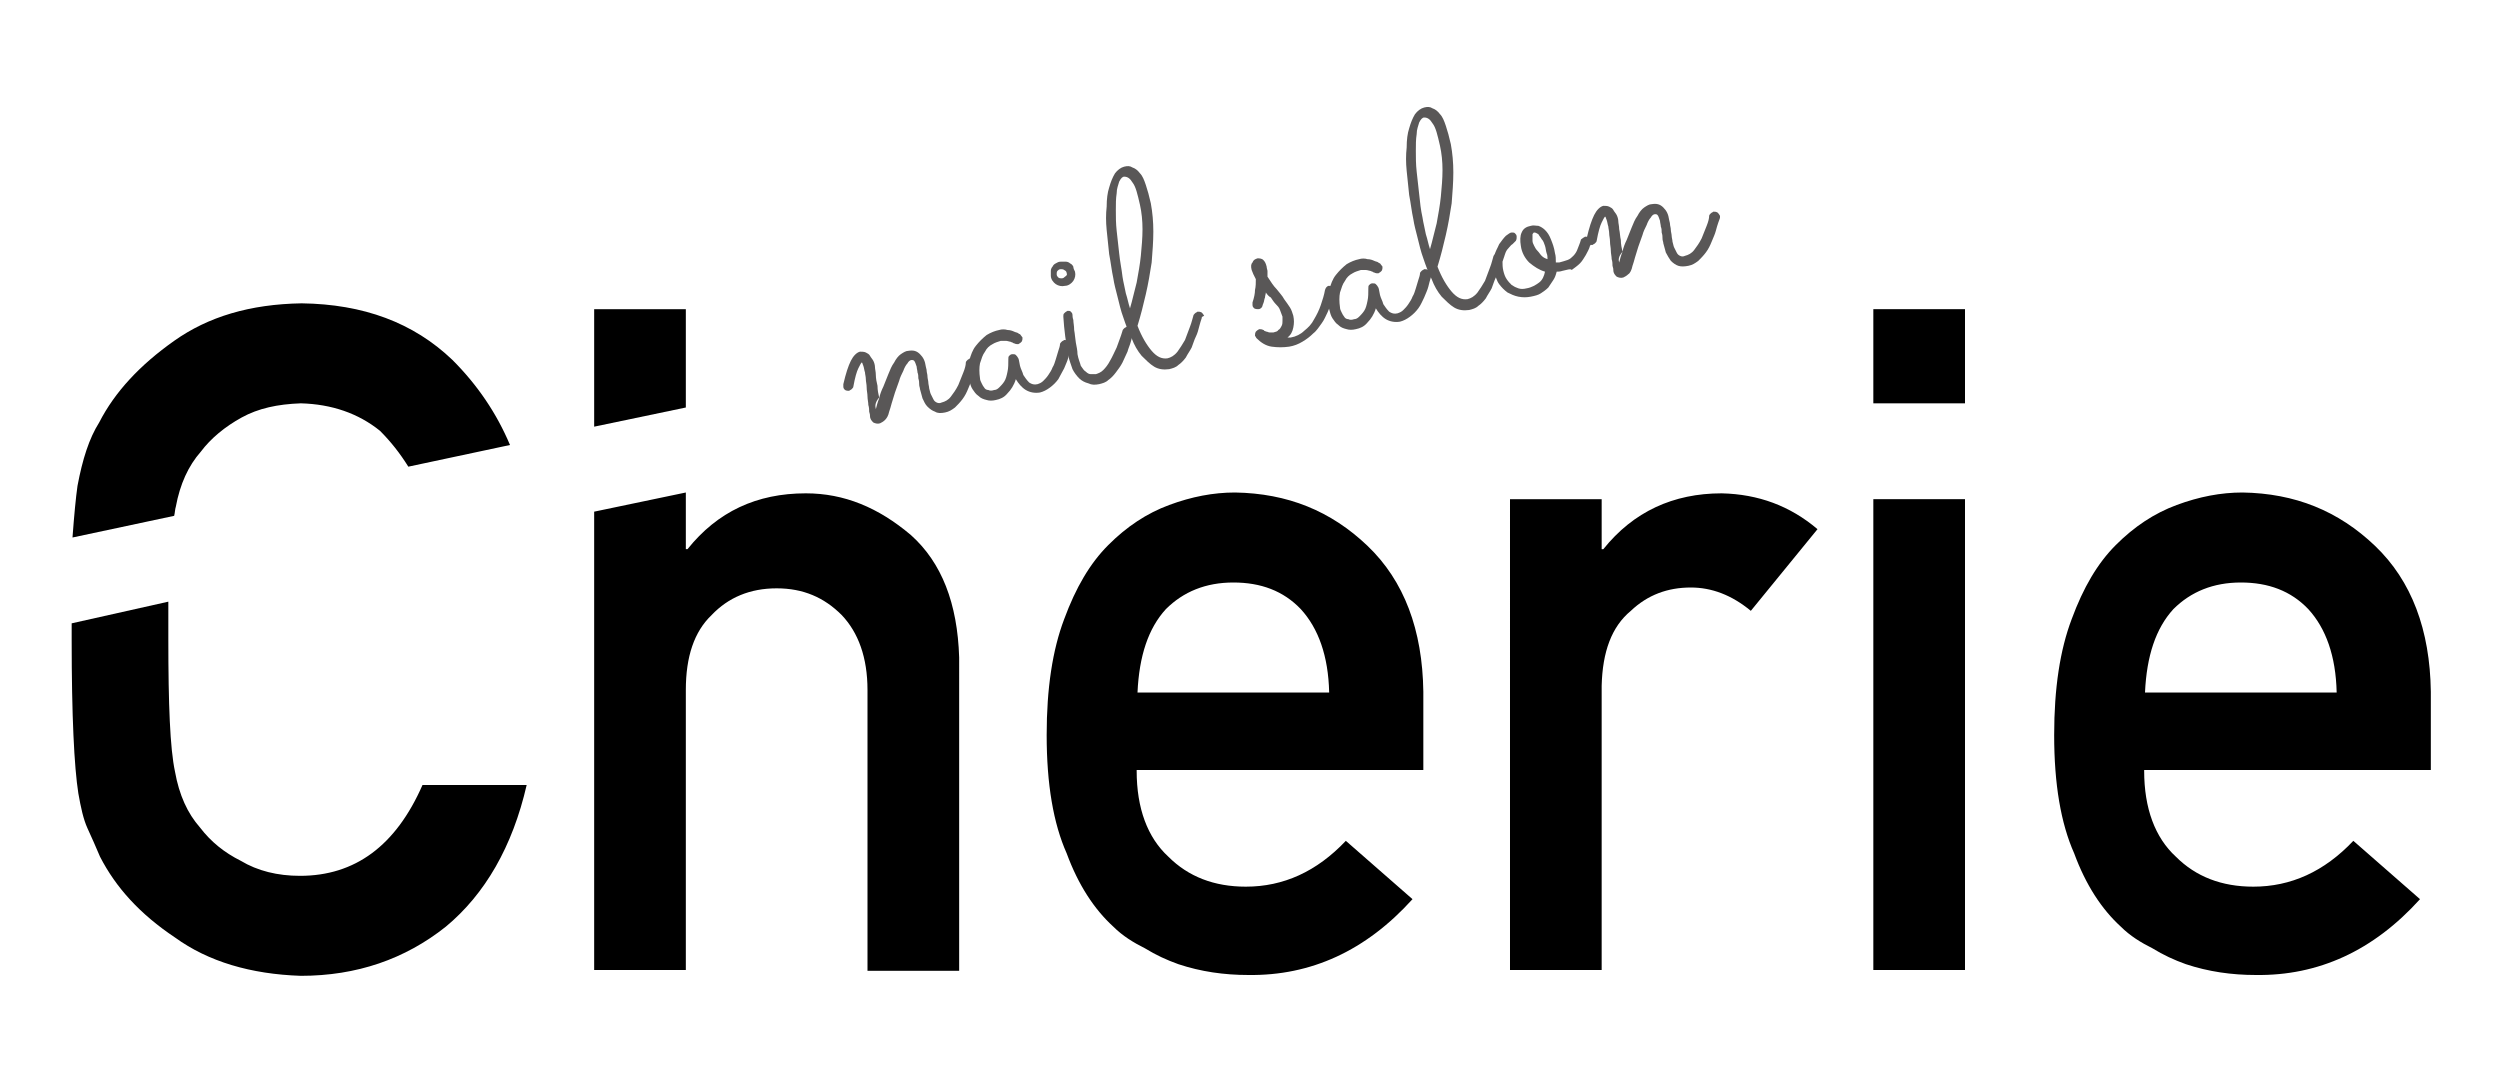
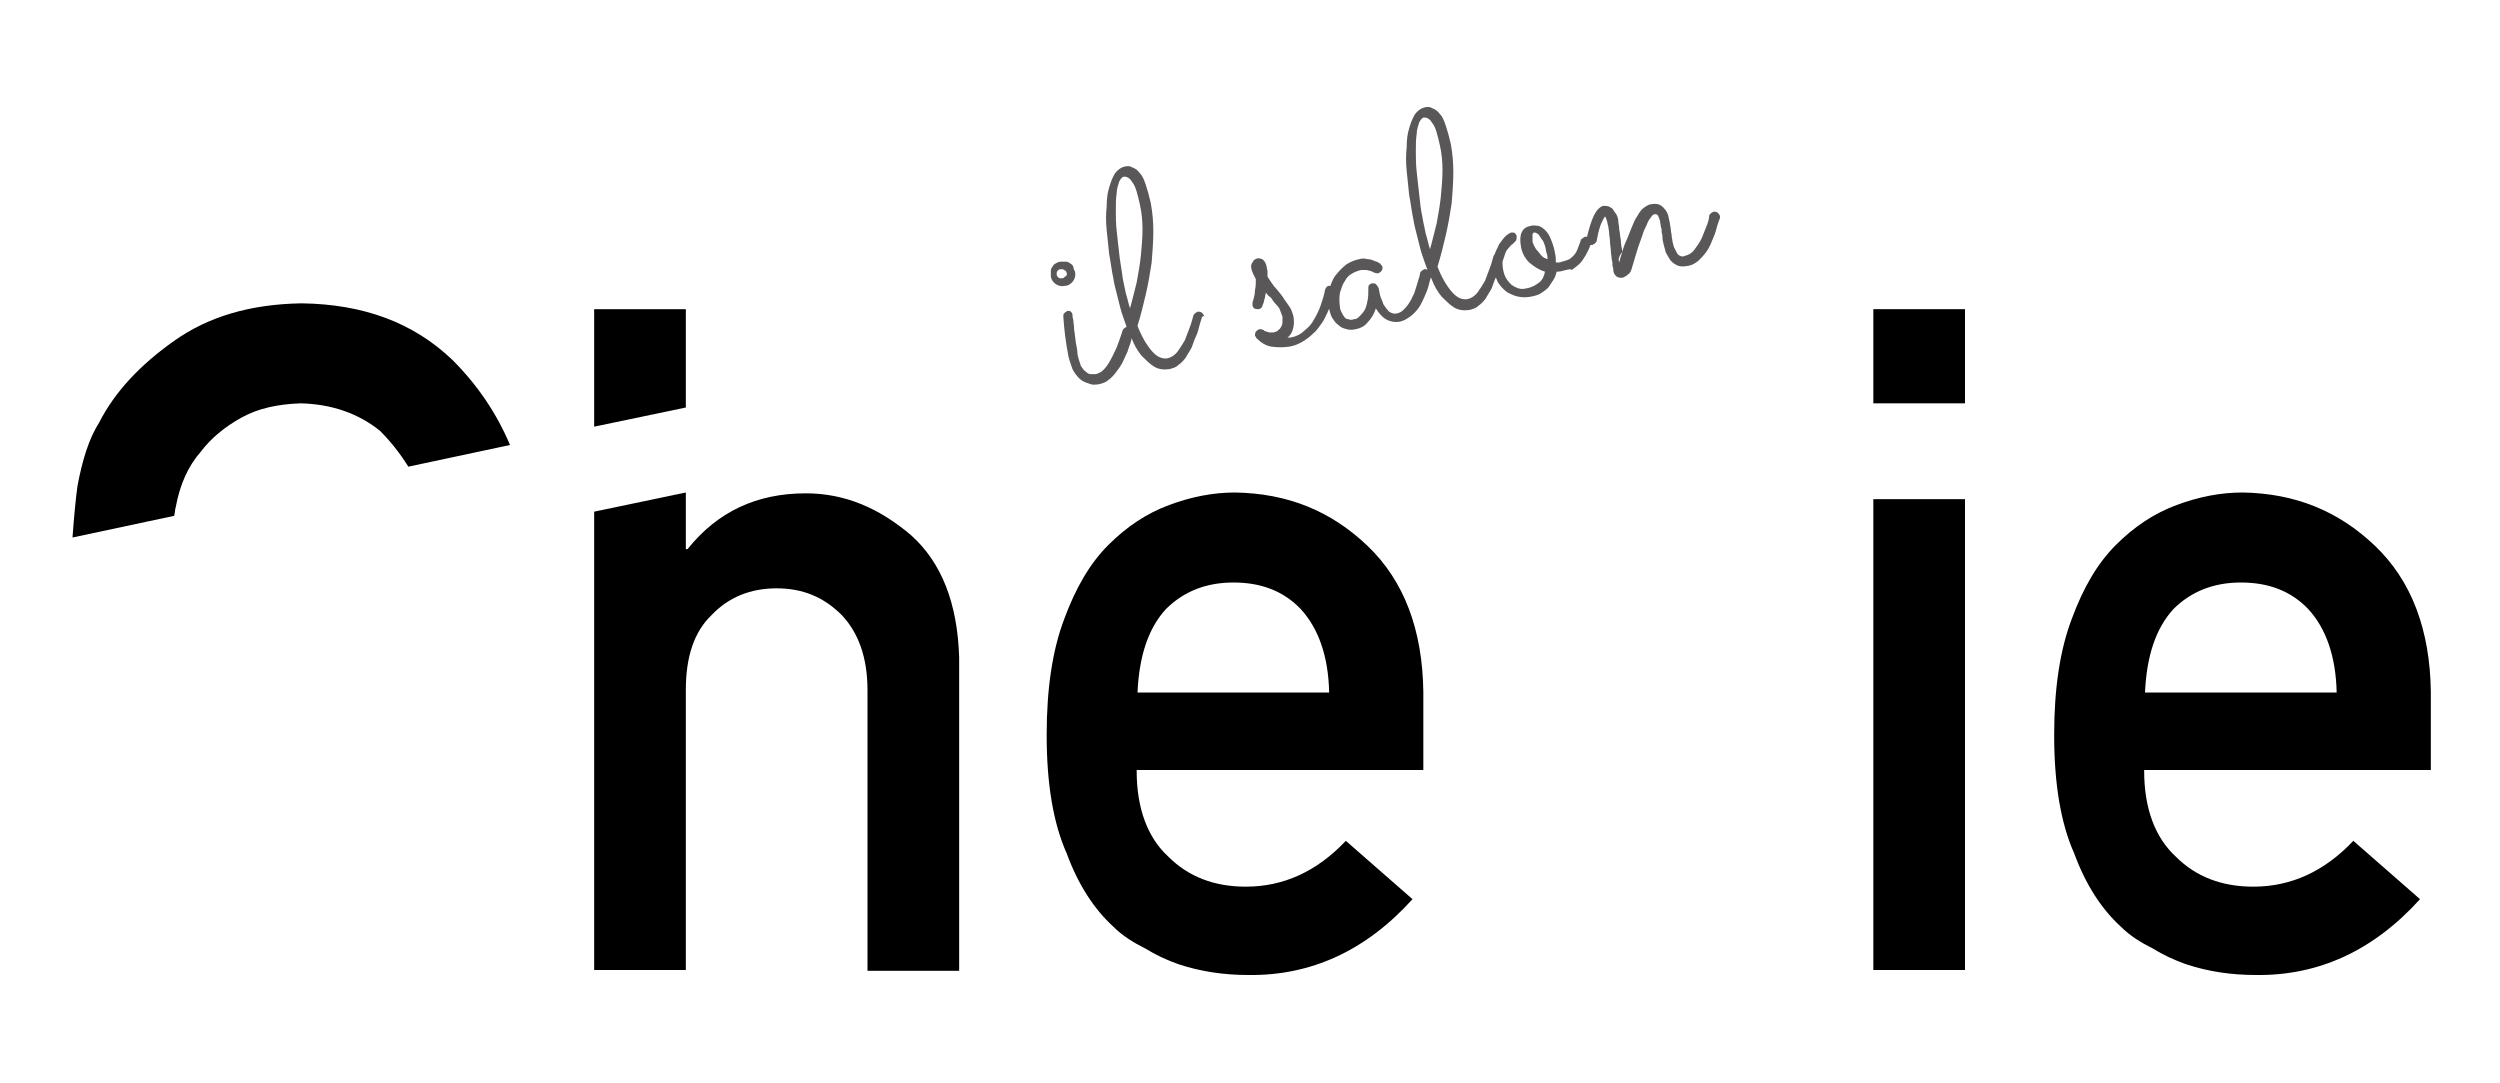
<svg xmlns="http://www.w3.org/2000/svg" version="1.1" id="レイヤー_1" x="0px" y="0px" viewBox="0 0 300 130" style="enable-background:new 0 0 300 130;" xml:space="preserve">
  <style type="text/css">
	.st0{fill:#595757;}
</style>
  <g>
    <path d="M136.4,92.5c0,4.5,1.3,8,3.8,10.3c2.4,2.4,5.5,3.6,9.3,3.6c4.5,0,8.5-1.8,12-5.5l8,7c-5.6,6.2-12.2,9.2-19.7,9.1   c-2.9,0-5.7-0.4-8.4-1.3c-1.4-0.5-2.7-1.1-4-1.9c-1.4-0.7-2.7-1.5-3.8-2.6c-2.3-2.1-4.2-5-5.6-8.8c-1.6-3.6-2.4-8.3-2.4-14.2   c0-5.6,0.7-10.2,2.1-13.9c1.4-3.8,3.1-6.7,5.3-8.9c2.2-2.2,4.6-3.8,7.3-4.8c2.7-1,5.3-1.5,7.9-1.5c6.3,0.1,11.5,2.2,15.9,6.4   c4.4,4.2,6.6,10.1,6.7,17.5v9.4H136.4z M159.5,83.1c-0.1-4.4-1.3-7.7-3.4-10c-2.1-2.2-4.8-3.2-8.1-3.2c-3.3,0-6,1.1-8.1,3.2   c-2.1,2.3-3.2,5.6-3.4,10H159.5z" />
-     <path d="M181.2,59.9h11v6h0.2c3.6-4.5,8.4-6.7,14.2-6.7c4.4,0.1,8.2,1.5,11.5,4.3l-8,9.8c-2.3-1.9-4.7-2.8-7.2-2.8   c-2.8,0-5.2,0.9-7.2,2.8c-2.3,1.9-3.4,4.9-3.5,9v34.1h-11V59.9z" />
    <path d="M224.8,37.1h11v11.3h-11V37.1z M224.8,59.9h11v56.5h-11V59.9z" />
    <path d="M257.3,92.5c0,4.5,1.3,8,3.8,10.3c2.4,2.4,5.5,3.6,9.3,3.6c4.5,0,8.5-1.8,12-5.5l8,7c-5.6,6.2-12.2,9.2-19.7,9.1   c-2.9,0-5.7-0.4-8.4-1.3c-1.4-0.5-2.7-1.1-4-1.9c-1.4-0.7-2.7-1.5-3.8-2.6c-2.3-2.1-4.2-5-5.6-8.8c-1.6-3.6-2.4-8.3-2.4-14.2   c0-5.6,0.7-10.2,2.1-13.9c1.4-3.8,3.1-6.7,5.3-8.9c2.2-2.2,4.6-3.8,7.3-4.8c2.7-1,5.3-1.5,7.9-1.5c6.3,0.1,11.5,2.2,15.9,6.4   c4.4,4.2,6.6,10.1,6.7,17.5v9.4H257.3z M280.4,83.1c-0.1-4.4-1.3-7.7-3.4-10c-2.1-2.2-4.8-3.2-8.1-3.2c-3.3,0-6,1.1-8.1,3.2   c-2.1,2.3-3.2,5.6-3.4,10H280.4z" />
    <g>
      <polygon points="82.3,48.9 82.3,37.1 71.3,37.1 71.3,51.2   " />
      <path d="M96.7,59.2c-5.9,0-10.6,2.2-14.2,6.7h-0.2v-6.8l-11,2.3v55h11V82.8c0-4,1-7,3.1-9c2-2.1,4.6-3.2,7.8-3.2    c3.2,0,5.7,1.1,7.8,3.2c2,2.1,3.1,5.1,3.1,9v33.7h11V78.9c-0.2-6.5-2.1-11.4-5.8-14.7C105.4,60.9,101.3,59.2,96.7,59.2z" />
    </g>
    <g>
      <path d="M20.9,61.9c0.1-0.4,0.1-0.8,0.2-1.1c0.5-2.7,1.5-4.9,3-6.6c1.2-1.6,2.9-3,4.9-4.1c2-1.1,4.3-1.6,7.1-1.7    c3.7,0.1,6.9,1.2,9.5,3.3C46.9,53,48,54.4,49,56l12.2-2.6c-1.6-3.8-3.9-7.2-6.9-10.2c-4.7-4.5-10.7-6.7-18.1-6.8    C30,36.5,25,38,20.9,40.9c-4.1,2.9-7.1,6.1-9,9.8c-1.2,1.9-2,4.4-2.6,7.6c-0.2,1.4-0.4,3.5-0.6,6.2L20.9,61.9z" />
-       <path d="M36,105.1c-2.7,0-5.1-0.6-7.1-1.8c-2-1-3.6-2.3-4.9-4c-1.5-1.7-2.5-3.9-3-6.7c-0.6-2.8-0.8-8.1-0.8-15.9    c0-1.6,0-3.1,0-4.5L8.6,74.8c0,0.7,0,1.3,0,2c0,9.1,0.3,15.2,0.8,18.4c0.3,1.7,0.6,3.1,1.1,4.2c0.5,1.1,1,2.2,1.5,3.4    c1.9,3.7,4.8,6.9,9,9.7c4,2.9,9.1,4.4,15.1,4.6c6.7,0,12.5-2,17.4-5.9c4.7-3.9,8-9.6,9.7-17H50.7C47.5,101.5,42.6,105.1,36,105.1z    " />
    </g>
    <g>
-       <path class="st0" d="M105.1,49.1c0.1-0.4,0.2-0.8,0.4-1.3c0.1-0.5,0.3-1,0.5-1.4c0.2-0.5,0.4-1,0.6-1.5c0.2-0.5,0.4-1,0.7-1.4    c0.2-0.4,0.5-0.8,0.8-1c0.3-0.2,0.6-0.4,0.9-0.4c0.6-0.1,1,0,1.4,0.4c0.4,0.4,0.6,0.8,0.7,1.5c0,0.1,0.1,0.3,0.1,0.5    c0,0.2,0.1,0.4,0.1,0.7c0,0.2,0.1,0.5,0.1,0.7c0,0.2,0.1,0.5,0.1,0.7c0.1,0.3,0.1,0.5,0.2,0.7c0.1,0.2,0.2,0.4,0.3,0.6    c0.1,0.2,0.2,0.3,0.4,0.4c0.2,0.1,0.4,0.1,0.6,0c0.4-0.1,0.8-0.3,1.1-0.7c0.3-0.4,0.6-0.8,0.9-1.4c0.2-0.5,0.4-1,0.6-1.5    c0.2-0.5,0.3-0.9,0.3-1.2c0-0.1,0.1-0.2,0.2-0.3c0.1-0.1,0.2-0.1,0.3-0.2c0.2,0,0.3,0,0.5,0.1s0.2,0.2,0.3,0.4c0,0.1,0,0.2,0,0.2    c0,0.1-0.1,0.3-0.2,0.6c-0.1,0.3-0.2,0.6-0.3,1c-0.1,0.4-0.3,0.8-0.5,1.3c-0.2,0.5-0.4,0.9-0.7,1.3c-0.3,0.4-0.6,0.7-0.9,1    c-0.4,0.3-0.7,0.5-1.2,0.6c-0.5,0.1-0.9,0.1-1.2-0.1c-0.3-0.1-0.6-0.3-0.9-0.6s-0.4-0.6-0.6-1c-0.1-0.4-0.2-0.7-0.3-1.1    c0-0.2-0.1-0.3-0.1-0.6c0-0.2,0-0.4-0.1-0.7c0-0.2,0-0.5-0.1-0.7c0-0.2-0.1-0.5-0.1-0.7c-0.1-0.3-0.2-0.6-0.3-0.7    c-0.1-0.1-0.2-0.1-0.3-0.1c-0.2,0-0.4,0.2-0.5,0.4c-0.2,0.2-0.4,0.6-0.5,0.9c-0.2,0.4-0.4,0.8-0.5,1.2c-0.2,0.5-0.3,0.9-0.5,1.4    c-0.1,0.4-0.3,0.9-0.4,1.3c-0.1,0.4-0.2,0.7-0.3,1c-0.1,0.5-0.3,0.8-0.5,1c-0.2,0.2-0.4,0.3-0.6,0.4c-0.3,0.1-0.6,0-0.8-0.1    c-0.2-0.2-0.4-0.4-0.4-0.8c0-0.1,0-0.2-0.1-0.5c0-0.2,0-0.5-0.1-0.8c0-0.3-0.1-0.7-0.1-1c0-0.4-0.1-0.7-0.1-1.1    c0-0.4-0.1-0.7-0.1-1c0-0.3-0.1-0.6-0.1-0.8c-0.1-0.3-0.1-0.5-0.2-0.8c-0.1-0.2-0.1-0.4-0.2-0.4c-0.1,0.1-0.2,0.3-0.4,0.7    c-0.2,0.4-0.4,1.1-0.6,2.2c0,0.1-0.1,0.2-0.2,0.3c-0.1,0.1-0.2,0.1-0.3,0.2c-0.2,0-0.3,0-0.5-0.1c-0.1-0.1-0.2-0.2-0.2-0.4    c0-0.1,0-0.2,0-0.3c0.3-1.3,0.6-2.2,0.9-2.8c0.3-0.6,0.7-1,1.1-1.1c0.2,0,0.5,0,0.7,0.1c0.2,0.1,0.4,0.2,0.5,0.4    c0.1,0.2,0.3,0.4,0.4,0.6c0.1,0.2,0.2,0.5,0.2,0.8c0,0.2,0.1,0.5,0.1,0.9s0.1,0.9,0.2,1.3c0,0.5,0.1,1,0.2,1.4    C105,48.3,105,48.7,105.1,49.1z" />
-       <path class="st0" d="M128.7,41.2c0,0.1-0.1,0.3-0.2,0.6c-0.1,0.3-0.2,0.7-0.3,1.1c-0.1,0.4-0.3,0.8-0.5,1.3    c-0.2,0.4-0.5,0.9-0.7,1.3c-0.3,0.4-0.6,0.7-1,1c-0.4,0.3-0.8,0.5-1.2,0.6c-0.6,0.1-1.2,0-1.7-0.3c-0.5-0.3-0.9-0.8-1.2-1.3    c-0.2,0.7-0.6,1.3-1,1.7c-0.4,0.5-0.9,0.7-1.4,0.8c-0.4,0.1-0.8,0.1-1.1,0c-0.4-0.1-0.7-0.2-1-0.5c-0.3-0.2-0.5-0.5-0.7-0.8    c-0.2-0.3-0.3-0.7-0.4-1.1c-0.2-0.8-0.2-1.6,0-2.3c0.2-0.7,0.4-1.3,0.8-1.8c0.4-0.5,0.8-0.9,1.3-1.3c0.5-0.3,1-0.5,1.5-0.6    c0.3-0.1,0.7-0.1,1,0c0.3,0,0.6,0.1,0.8,0.2c0.2,0.1,0.4,0.1,0.5,0.2c0.1,0.1,0.2,0.1,0.2,0.1c0.1,0.1,0.2,0.3,0.3,0.4    c0,0.2,0,0.3-0.1,0.5c-0.1,0.1-0.2,0.2-0.4,0.3c-0.2,0-0.3,0-0.5-0.1c0,0-0.1,0-0.2-0.1c-0.1,0-0.2-0.1-0.3-0.1    c-0.1,0-0.3-0.1-0.5-0.1c-0.2,0-0.4,0-0.6,0c-0.3,0.1-0.7,0.2-1,0.4c-0.4,0.2-0.7,0.5-0.9,0.9c-0.3,0.4-0.4,0.8-0.6,1.4    c-0.1,0.5-0.1,1.1,0,1.8c0,0.2,0.1,0.4,0.2,0.6c0.1,0.2,0.2,0.4,0.3,0.5c0.1,0.2,0.3,0.3,0.5,0.3c0.2,0.1,0.4,0.1,0.7,0    c0.2,0,0.4-0.1,0.6-0.3c0.2-0.2,0.4-0.4,0.6-0.7c0.2-0.3,0.3-0.7,0.4-1.2c0.1-0.4,0.1-1,0.1-1.5c0-0.2,0-0.3,0.1-0.4    c0.1-0.1,0.2-0.2,0.4-0.2c0.2,0,0.3,0,0.4,0.1c0.1,0.1,0.2,0.2,0.3,0.4c0.1,0.2,0.1,0.5,0.2,0.9c0.1,0.4,0.3,0.7,0.4,1.1    c0.2,0.3,0.4,0.6,0.7,0.9c0.3,0.2,0.6,0.3,1,0.2c0.3-0.1,0.5-0.2,0.7-0.4c0.2-0.2,0.4-0.4,0.6-0.7c0.2-0.3,0.4-0.6,0.5-0.9    c0.2-0.3,0.3-0.7,0.4-1s0.2-0.7,0.3-1c0.1-0.3,0.2-0.6,0.2-0.8c0-0.1,0.1-0.2,0.2-0.3c0.1-0.1,0.2-0.1,0.3-0.2    c0.2,0,0.3,0,0.5,0.1c0.1,0.1,0.2,0.2,0.3,0.4C128.7,41,128.7,41.1,128.7,41.2z" />
      <path class="st0" d="M129,32.6c0.1,0.4,0,0.8-0.2,1.1c-0.2,0.3-0.6,0.6-1,0.6c-0.4,0.1-0.8,0-1.1-0.2c-0.3-0.2-0.6-0.6-0.6-1    c0-0.2,0-0.4,0-0.6c0-0.2,0.1-0.4,0.2-0.5c0.1-0.2,0.2-0.3,0.4-0.4c0.2-0.1,0.3-0.2,0.6-0.2c0.2,0,0.4,0,0.6,0    c0.2,0,0.4,0.1,0.5,0.2c0.2,0.1,0.3,0.2,0.4,0.4C128.8,32.2,128.9,32.4,129,32.6z M128,32.8c0-0.2-0.1-0.3-0.3-0.4    c-0.1-0.1-0.3-0.1-0.4-0.1c-0.2,0-0.3,0.1-0.4,0.2c-0.1,0.1-0.1,0.3-0.1,0.4c0,0.2,0.1,0.3,0.2,0.4c0.1,0.1,0.3,0.1,0.4,0.1    c0.2,0,0.3-0.1,0.4-0.2C128,33.1,128.1,32.9,128,32.8z M128.2,42.7c-0.3-1.6-0.5-3.1-0.6-4.7c0-0.2,0-0.3,0.1-0.4    c0.1-0.1,0.2-0.2,0.4-0.3c0.2,0,0.3,0,0.4,0.1c0.1,0.1,0.2,0.2,0.2,0.4c0,0.1,0,0.3,0.1,0.6c0,0.3,0.1,0.7,0.1,1.2    c0.1,0.5,0.1,0.9,0.2,1.5c0.1,0.5,0.2,1,0.2,1.4c0.1,0.6,0.3,1,0.4,1.4c0.2,0.3,0.4,0.6,0.6,0.7c0.2,0.2,0.4,0.3,0.6,0.3    c0.2,0,0.4,0,0.6,0c0.3-0.1,0.6-0.2,0.9-0.5c0.3-0.3,0.6-0.7,0.8-1.1c0.3-0.5,0.5-1,0.8-1.6c0.2-0.6,0.5-1.3,0.7-2    c0-0.1,0.1-0.2,0.2-0.3c0.1-0.1,0.2-0.1,0.3-0.2c0.2,0,0.3,0,0.5,0.1c0.1,0.1,0.2,0.2,0.3,0.4c0,0.1,0,0.2,0,0.3    c-0.1,0.3-0.2,0.6-0.3,1c-0.1,0.4-0.3,0.8-0.4,1.2c-0.2,0.4-0.4,0.9-0.6,1.3c-0.2,0.4-0.5,0.8-0.8,1.2c-0.3,0.4-0.6,0.7-0.9,0.9    c-0.3,0.3-0.7,0.4-1.1,0.5c-0.5,0.1-0.9,0.1-1.3-0.1c-0.4-0.1-0.8-0.3-1.1-0.6c-0.3-0.3-0.6-0.7-0.8-1.1    C128.5,43.7,128.3,43.2,128.2,42.7z" />
      <path class="st0" d="M144.2,38.2c-0.1,0.3-0.2,0.6-0.3,1c-0.1,0.4-0.2,0.8-0.4,1.2c-0.2,0.4-0.3,0.8-0.5,1.3    c-0.2,0.4-0.5,0.8-0.7,1.2c-0.3,0.4-0.6,0.7-0.9,0.9c-0.3,0.3-0.7,0.4-1.1,0.5c-0.7,0.1-1.3,0-1.8-0.3c-0.5-0.3-1-0.8-1.5-1.3    c-0.5-0.6-0.9-1.3-1.2-2.1c-0.4-0.8-0.7-1.6-1-2.5c-0.3-0.8-0.5-1.7-0.7-2.5c-0.2-0.8-0.4-1.5-0.5-2.2c-0.2-0.9-0.3-1.9-0.5-2.9    c-0.1-1-0.2-2-0.3-2.9c-0.1-1-0.1-1.9,0-2.8c0-0.9,0.1-1.7,0.3-2.3c0.2-0.7,0.4-1.2,0.7-1.7c0.3-0.4,0.7-0.7,1.1-0.8    c0.4-0.1,0.7-0.1,1,0.1c0.3,0.1,0.6,0.3,0.9,0.7c0.3,0.3,0.5,0.8,0.7,1.4c0.2,0.6,0.4,1.3,0.6,2.2c0.2,1.1,0.3,2.2,0.3,3.4    c0,1.2-0.1,2.4-0.2,3.7c-0.2,1.3-0.4,2.5-0.7,3.8c-0.3,1.3-0.6,2.5-1,3.8c0.5,1.3,1.1,2.3,1.7,3c0.6,0.7,1.2,1,1.9,0.9    c0.4-0.1,0.8-0.3,1.2-0.8c0.3-0.4,0.6-0.9,0.9-1.4c0.2-0.5,0.4-1.1,0.6-1.6c0.2-0.5,0.3-1,0.4-1.3c0-0.1,0.1-0.2,0.2-0.3    c0.1-0.1,0.2-0.1,0.3-0.2c0.2,0,0.3,0,0.5,0.1c0.1,0.1,0.2,0.2,0.3,0.4C144.2,38,144.2,38.1,144.2,38.2z M134.7,33.2    c0.1,0.7,0.3,1.4,0.4,2c0.2,0.6,0.3,1.2,0.5,1.8c0.3-1,0.5-2,0.8-3.1c0.2-1.1,0.4-2.2,0.5-3.2c0.1-1.1,0.2-2.1,0.2-3.2    c0-1-0.1-2-0.3-2.9c-0.3-1.3-0.5-2.2-0.9-2.7c-0.3-0.5-0.6-0.7-1-0.7c-0.2,0-0.4,0.2-0.6,0.6c-0.1,0.4-0.3,0.8-0.3,1.4    c-0.1,0.6-0.1,1.3-0.1,2c0,0.8,0,1.6,0.1,2.5c0.1,0.9,0.2,1.8,0.3,2.7C134.4,31.4,134.6,32.3,134.7,33.2z" />
      <path class="st0" d="M151.9,35.1c0,0.2-0.1,0.4-0.1,0.6c-0.1,0.2-0.1,0.5-0.2,0.7c-0.1,0.2-0.1,0.4-0.2,0.5    c-0.1,0.1-0.2,0.2-0.4,0.2c-0.2,0-0.3,0-0.5-0.1c-0.1-0.1-0.2-0.2-0.2-0.4c0-0.1,0-0.1,0-0.1c0,0,0-0.1,0-0.2    c0.2-0.6,0.3-1.1,0.3-1.5c0.1-0.4,0.1-0.9,0.1-1.3c-0.1-0.2-0.2-0.4-0.3-0.6s-0.1-0.3-0.2-0.5c-0.1-0.4-0.1-0.7,0.1-0.9    c0.1-0.3,0.3-0.4,0.6-0.5c0.2,0,0.5,0,0.7,0.2c0.2,0.2,0.3,0.4,0.4,0.8c0,0.2,0.1,0.4,0.1,0.5c0,0.2,0,0.4,0,0.7    c0.4,0.6,0.7,1.1,1.1,1.5c0.3,0.4,0.7,0.8,0.9,1.2c0.3,0.4,0.5,0.7,0.7,1c0.2,0.3,0.3,0.7,0.4,1c0.1,0.5,0.1,0.9,0,1.4    c-0.1,0.5-0.3,0.9-0.7,1.2c0.1,0,0.1,0,0.2,0c0.1,0,0.1,0,0.2,0c0.6-0.1,1.2-0.4,1.6-0.8c0.5-0.4,0.9-0.8,1.2-1.4    c0.3-0.5,0.6-1.1,0.8-1.7c0.2-0.6,0.4-1.2,0.5-1.8c0.1-0.3,0.2-0.4,0.4-0.5c0.2,0,0.3,0,0.5,0.1c0.1,0.1,0.2,0.2,0.2,0.4    c0,0.1,0,0.2,0,0.3c-0.1,0.3-0.1,0.7-0.3,1.1c-0.1,0.4-0.3,0.8-0.5,1.3c-0.2,0.4-0.4,0.9-0.7,1.3c-0.3,0.4-0.6,0.9-1,1.2    c-0.4,0.4-0.8,0.7-1.3,1c-0.5,0.3-1,0.5-1.6,0.6c-0.7,0.1-1.4,0.1-2.1,0c-0.7-0.1-1.3-0.5-1.8-1c-0.1-0.1-0.1-0.2-0.2-0.3    c0-0.2,0-0.3,0.1-0.5c0.1-0.1,0.2-0.2,0.4-0.3c0.2,0,0.3,0,0.5,0.1c0,0,0.1,0,0.1,0.1c0.1,0,0.2,0.1,0.3,0.1    c0.1,0,0.2,0.1,0.4,0.1c0.1,0,0.3,0,0.4,0c0.3-0.1,0.5-0.1,0.6-0.3c0.2-0.1,0.3-0.3,0.4-0.5c0.1-0.2,0.1-0.4,0.1-0.6    c0-0.2,0-0.3,0-0.5c-0.1-0.3-0.2-0.5-0.3-0.8c-0.1-0.3-0.3-0.5-0.5-0.7c-0.2-0.2-0.4-0.5-0.6-0.8    C152.3,35.6,152.1,35.4,151.9,35.1z" />
      <path class="st0" d="M171.9,32.7c0,0.1-0.1,0.3-0.2,0.6c-0.1,0.3-0.2,0.7-0.3,1.1c-0.1,0.4-0.3,0.8-0.5,1.3    c-0.2,0.4-0.4,0.9-0.7,1.3c-0.3,0.4-0.6,0.7-1,1c-0.4,0.3-0.8,0.5-1.2,0.6c-0.6,0.1-1.2,0-1.7-0.3c-0.5-0.3-0.9-0.8-1.2-1.3    c-0.2,0.7-0.6,1.3-1,1.7c-0.4,0.5-0.9,0.7-1.4,0.8c-0.4,0.1-0.8,0.1-1.1,0c-0.4-0.1-0.7-0.2-1-0.5c-0.3-0.2-0.5-0.5-0.7-0.8    c-0.2-0.3-0.3-0.7-0.4-1.1c-0.2-0.8-0.2-1.6,0-2.3c0.2-0.7,0.4-1.3,0.8-1.8c0.4-0.5,0.8-0.9,1.3-1.3c0.5-0.3,1-0.5,1.5-0.6    c0.3-0.1,0.7-0.1,1,0c0.3,0,0.6,0.1,0.8,0.2c0.2,0.1,0.4,0.1,0.5,0.2c0.1,0.1,0.2,0.1,0.2,0.1c0.1,0.1,0.2,0.3,0.3,0.4    c0,0.2,0,0.3-0.1,0.5c-0.1,0.1-0.2,0.2-0.4,0.3c-0.2,0-0.3,0-0.5-0.1c0,0-0.1,0-0.2-0.1c-0.1,0-0.2-0.1-0.3-0.1    c-0.1,0-0.3-0.1-0.5-0.1c-0.2,0-0.4,0-0.6,0c-0.3,0.1-0.7,0.2-1,0.4c-0.4,0.2-0.7,0.5-0.9,0.9c-0.3,0.4-0.4,0.8-0.6,1.4    c-0.1,0.5-0.1,1.1,0,1.8c0,0.2,0.1,0.4,0.2,0.6c0.1,0.2,0.2,0.4,0.3,0.5c0.1,0.2,0.3,0.3,0.5,0.3c0.2,0.1,0.4,0.1,0.7,0    c0.2,0,0.4-0.1,0.6-0.3c0.2-0.2,0.4-0.4,0.6-0.7c0.2-0.3,0.3-0.7,0.4-1.2c0.1-0.4,0.1-1,0.1-1.5c0-0.2,0-0.3,0.1-0.4    c0.1-0.1,0.2-0.2,0.4-0.2c0.2,0,0.3,0,0.4,0.1c0.1,0.1,0.2,0.2,0.3,0.4c0.1,0.2,0.1,0.5,0.2,0.9c0.1,0.4,0.3,0.7,0.4,1.1    c0.2,0.3,0.4,0.6,0.7,0.9c0.3,0.2,0.6,0.3,1,0.2c0.3-0.1,0.5-0.2,0.7-0.4c0.2-0.2,0.4-0.4,0.6-0.7c0.2-0.3,0.4-0.6,0.5-0.9    c0.2-0.3,0.3-0.7,0.4-1c0.1-0.3,0.2-0.7,0.3-1c0.1-0.3,0.2-0.6,0.2-0.8c0-0.1,0.1-0.2,0.2-0.3c0.1-0.1,0.2-0.1,0.3-0.2    c0.2,0,0.3,0,0.5,0.1c0.1,0.1,0.2,0.2,0.3,0.4C171.9,32.5,171.9,32.6,171.9,32.7z" />
      <path class="st0" d="M180.2,31.1c-0.1,0.3-0.2,0.6-0.3,1c-0.1,0.4-0.2,0.8-0.4,1.2c-0.2,0.4-0.3,0.8-0.5,1.3    c-0.2,0.4-0.5,0.8-0.7,1.2c-0.3,0.4-0.6,0.7-0.9,0.9c-0.3,0.3-0.7,0.4-1.1,0.5c-0.7,0.1-1.3,0-1.8-0.3c-0.5-0.3-1-0.8-1.5-1.3    c-0.5-0.6-0.9-1.3-1.2-2.1c-0.4-0.8-0.7-1.6-1-2.5c-0.3-0.8-0.5-1.7-0.7-2.5c-0.2-0.8-0.4-1.5-0.5-2.2c-0.2-0.9-0.3-1.9-0.5-2.9    c-0.1-1-0.2-2-0.3-2.9c-0.1-1-0.1-1.9,0-2.8c0-0.9,0.1-1.7,0.3-2.3c0.2-0.7,0.4-1.2,0.7-1.7c0.3-0.4,0.7-0.7,1.1-0.8    c0.4-0.1,0.7-0.1,1,0.1c0.3,0.1,0.6,0.3,0.9,0.7c0.3,0.3,0.5,0.8,0.7,1.4c0.2,0.6,0.4,1.3,0.6,2.2c0.2,1.1,0.3,2.2,0.3,3.4    c0,1.2-0.1,2.4-0.2,3.7c-0.2,1.3-0.4,2.5-0.7,3.8c-0.3,1.3-0.6,2.5-1,3.8c0.5,1.3,1.1,2.3,1.7,3c0.6,0.7,1.2,1,1.9,0.9    c0.4-0.1,0.8-0.3,1.2-0.8c0.3-0.4,0.6-0.9,0.9-1.4c0.2-0.5,0.4-1.1,0.6-1.6c0.2-0.5,0.3-1,0.4-1.3c0-0.1,0.1-0.2,0.2-0.3    c0.1-0.1,0.2-0.1,0.3-0.2c0.2,0,0.3,0,0.5,0.1c0.1,0.1,0.2,0.2,0.3,0.4C180.2,30.9,180.2,31,180.2,31.1z M170.7,26.1    c0.1,0.7,0.3,1.4,0.4,2c0.2,0.6,0.3,1.2,0.5,1.8c0.3-1,0.5-2,0.8-3.1c0.2-1.1,0.4-2.2,0.5-3.2c0.1-1.1,0.2-2.1,0.2-3.2    c0-1-0.1-2-0.3-2.9c-0.3-1.3-0.5-2.2-0.9-2.7c-0.3-0.5-0.6-0.7-1-0.7c-0.2,0-0.4,0.2-0.6,0.6c-0.1,0.4-0.3,0.8-0.3,1.4    c-0.1,0.6-0.1,1.3-0.1,2c0,0.8,0,1.6,0.1,2.5c0.1,0.9,0.2,1.8,0.3,2.7C170.4,24.3,170.5,25.2,170.7,26.1z" />
      <path class="st0" d="M187.5,32.5c-0.3,0.1-0.5,0.1-0.7,0.1c-0.1,0.4-0.2,0.7-0.4,1c-0.2,0.3-0.4,0.6-0.6,0.9    c-0.3,0.3-0.6,0.5-0.9,0.7c-0.3,0.2-0.7,0.3-1.2,0.4c-0.5,0.1-1,0.1-1.5,0c-0.5-0.1-0.9-0.3-1.3-0.5c-0.4-0.3-0.7-0.6-1-1    c-0.3-0.4-0.4-0.9-0.6-1.4c-0.1-0.7-0.1-1.3,0-1.9c0.1-0.6,0.4-1,0.6-1.5c0.3-0.4,0.5-0.7,0.8-1c0.3-0.2,0.5-0.4,0.7-0.4    c0.2,0,0.3,0,0.4,0.1c0.1,0.1,0.2,0.2,0.2,0.4c0,0.2,0,0.3-0.1,0.5c-0.1,0.1-0.2,0.2-0.4,0.4c-0.2,0.1-0.3,0.3-0.5,0.5    c-0.2,0.2-0.3,0.4-0.4,0.7c-0.1,0.3-0.2,0.6-0.3,0.9c0,0.3,0,0.7,0.1,1.1c0.1,0.4,0.2,0.7,0.4,1c0.2,0.3,0.4,0.5,0.6,0.7    c0.3,0.2,0.5,0.3,0.8,0.4c0.3,0.1,0.6,0.1,1,0c0.6-0.1,1.1-0.4,1.5-0.7s0.6-0.8,0.7-1.3c-0.7-0.2-1.3-0.6-1.9-1.1    c-0.5-0.5-0.9-1.2-1-2c-0.1-0.6-0.1-1.2,0.1-1.6c0.2-0.5,0.6-0.7,1.1-0.8c0.3-0.1,0.6,0,0.9,0c0.3,0.1,0.6,0.3,0.8,0.5    c0.3,0.3,0.5,0.6,0.7,1.1c0.2,0.5,0.4,1,0.5,1.7c0.1,0.3,0.1,0.7,0.1,1.1c0.1,0,0.1,0,0.2,0c0.1,0,0.1,0,0.2,0    c0.4-0.1,0.7-0.2,1-0.3c0.3-0.1,0.5-0.3,0.7-0.5c0.2-0.2,0.4-0.5,0.5-0.8c0.1-0.3,0.3-0.7,0.4-1.1c0-0.1,0.1-0.1,0.2-0.2    c0.1-0.1,0.2-0.1,0.3-0.2c0.1,0,0.3,0,0.4,0.1c0.1,0.1,0.2,0.2,0.3,0.4c0,0.1,0,0.2,0,0.3c0,0.1,0,0.2-0.1,0.3    c-0.1,0.4-0.3,0.7-0.5,1.1c-0.2,0.3-0.4,0.7-0.7,1c-0.3,0.3-0.6,0.5-1,0.8C188.5,32.2,188,32.4,187.5,32.5z M183.9,28.9    c0,0.2,0.1,0.4,0.2,0.6c0.1,0.2,0.2,0.4,0.4,0.6c0.2,0.2,0.3,0.4,0.5,0.6c0.2,0.2,0.4,0.3,0.7,0.4c0-0.2,0-0.5-0.1-0.7    c-0.1-0.3-0.1-0.6-0.2-0.9c-0.1-0.3-0.2-0.6-0.4-0.8c-0.1-0.2-0.3-0.4-0.4-0.6c-0.2-0.1-0.3-0.2-0.5-0.2c-0.1,0-0.1,0.1-0.2,0.2    C183.9,28.4,183.9,28.6,183.9,28.9z" />
      <path class="st0" d="M194.3,31.5c0.1-0.4,0.2-0.8,0.4-1.3c0.1-0.5,0.3-1,0.5-1.4c0.2-0.5,0.4-1,0.6-1.5c0.2-0.5,0.4-1,0.7-1.4    c0.2-0.4,0.5-0.8,0.8-1c0.3-0.2,0.6-0.4,0.9-0.4c0.6-0.1,1,0,1.4,0.4c0.4,0.4,0.6,0.8,0.7,1.5c0,0.1,0.1,0.3,0.1,0.5    c0,0.2,0.1,0.4,0.1,0.7c0,0.2,0.1,0.5,0.1,0.7c0,0.2,0.1,0.5,0.1,0.7c0.1,0.3,0.1,0.5,0.2,0.7c0.1,0.2,0.2,0.4,0.3,0.6    c0.1,0.2,0.2,0.3,0.4,0.4c0.2,0.1,0.4,0.1,0.6,0c0.4-0.1,0.8-0.3,1.1-0.7c0.3-0.4,0.6-0.8,0.9-1.4c0.2-0.5,0.4-1,0.6-1.5    c0.2-0.5,0.3-0.9,0.3-1.2c0-0.1,0.1-0.2,0.2-0.3c0.1-0.1,0.2-0.1,0.3-0.2c0.2,0,0.3,0,0.5,0.1c0.1,0.1,0.2,0.2,0.3,0.4    c0,0.1,0,0.2,0,0.2c0,0.1-0.1,0.3-0.2,0.6c-0.1,0.3-0.2,0.6-0.3,1c-0.1,0.4-0.3,0.8-0.5,1.3c-0.2,0.5-0.4,0.9-0.7,1.3    c-0.3,0.4-0.6,0.7-0.9,1c-0.4,0.3-0.7,0.5-1.2,0.6c-0.5,0.1-0.9,0.1-1.2,0c-0.3-0.1-0.6-0.3-0.9-0.6c-0.2-0.3-0.4-0.6-0.6-1    c-0.1-0.4-0.2-0.7-0.3-1.1c0-0.2-0.1-0.3-0.1-0.6c0-0.2,0-0.4-0.1-0.7c0-0.2,0-0.5-0.1-0.7c0-0.2-0.1-0.5-0.1-0.7    c-0.1-0.3-0.2-0.6-0.3-0.7c-0.1-0.1-0.2-0.1-0.3-0.1c-0.2,0-0.4,0.2-0.5,0.4c-0.2,0.2-0.4,0.6-0.5,0.9c-0.2,0.4-0.4,0.8-0.5,1.2    c-0.2,0.5-0.3,0.9-0.5,1.4c-0.1,0.4-0.3,0.9-0.4,1.3c-0.1,0.4-0.2,0.7-0.3,1c-0.1,0.5-0.3,0.9-0.5,1c-0.2,0.2-0.4,0.3-0.6,0.4    c-0.3,0.1-0.6,0-0.8-0.1c-0.2-0.2-0.4-0.4-0.4-0.8c0-0.1,0-0.2-0.1-0.5c0-0.2,0-0.5-0.1-0.8c0-0.3-0.1-0.7-0.1-1    c0-0.4-0.1-0.7-0.1-1.1s-0.1-0.7-0.1-1c0-0.3-0.1-0.6-0.1-0.8c-0.1-0.3-0.1-0.5-0.2-0.8c-0.1-0.2-0.1-0.4-0.2-0.4    c-0.1,0.1-0.2,0.3-0.4,0.7c-0.2,0.4-0.4,1.1-0.6,2.2c0,0.1-0.1,0.2-0.2,0.3c-0.1,0.1-0.2,0.1-0.3,0.2c-0.2,0-0.3,0-0.5-0.1    c-0.1-0.1-0.2-0.2-0.2-0.4c0-0.1,0-0.2,0-0.3c0.3-1.3,0.6-2.2,0.9-2.8c0.3-0.6,0.7-1,1.1-1.1c0.2,0,0.5,0,0.7,0.1    c0.2,0.1,0.4,0.2,0.5,0.4c0.1,0.2,0.3,0.4,0.4,0.6c0.1,0.2,0.2,0.5,0.2,0.8c0,0.2,0.1,0.5,0.1,0.9c0.1,0.4,0.1,0.9,0.2,1.3    c0,0.5,0.1,1,0.2,1.4C194.2,30.8,194.2,31.2,194.3,31.5z" />
    </g>
  </g>
</svg>